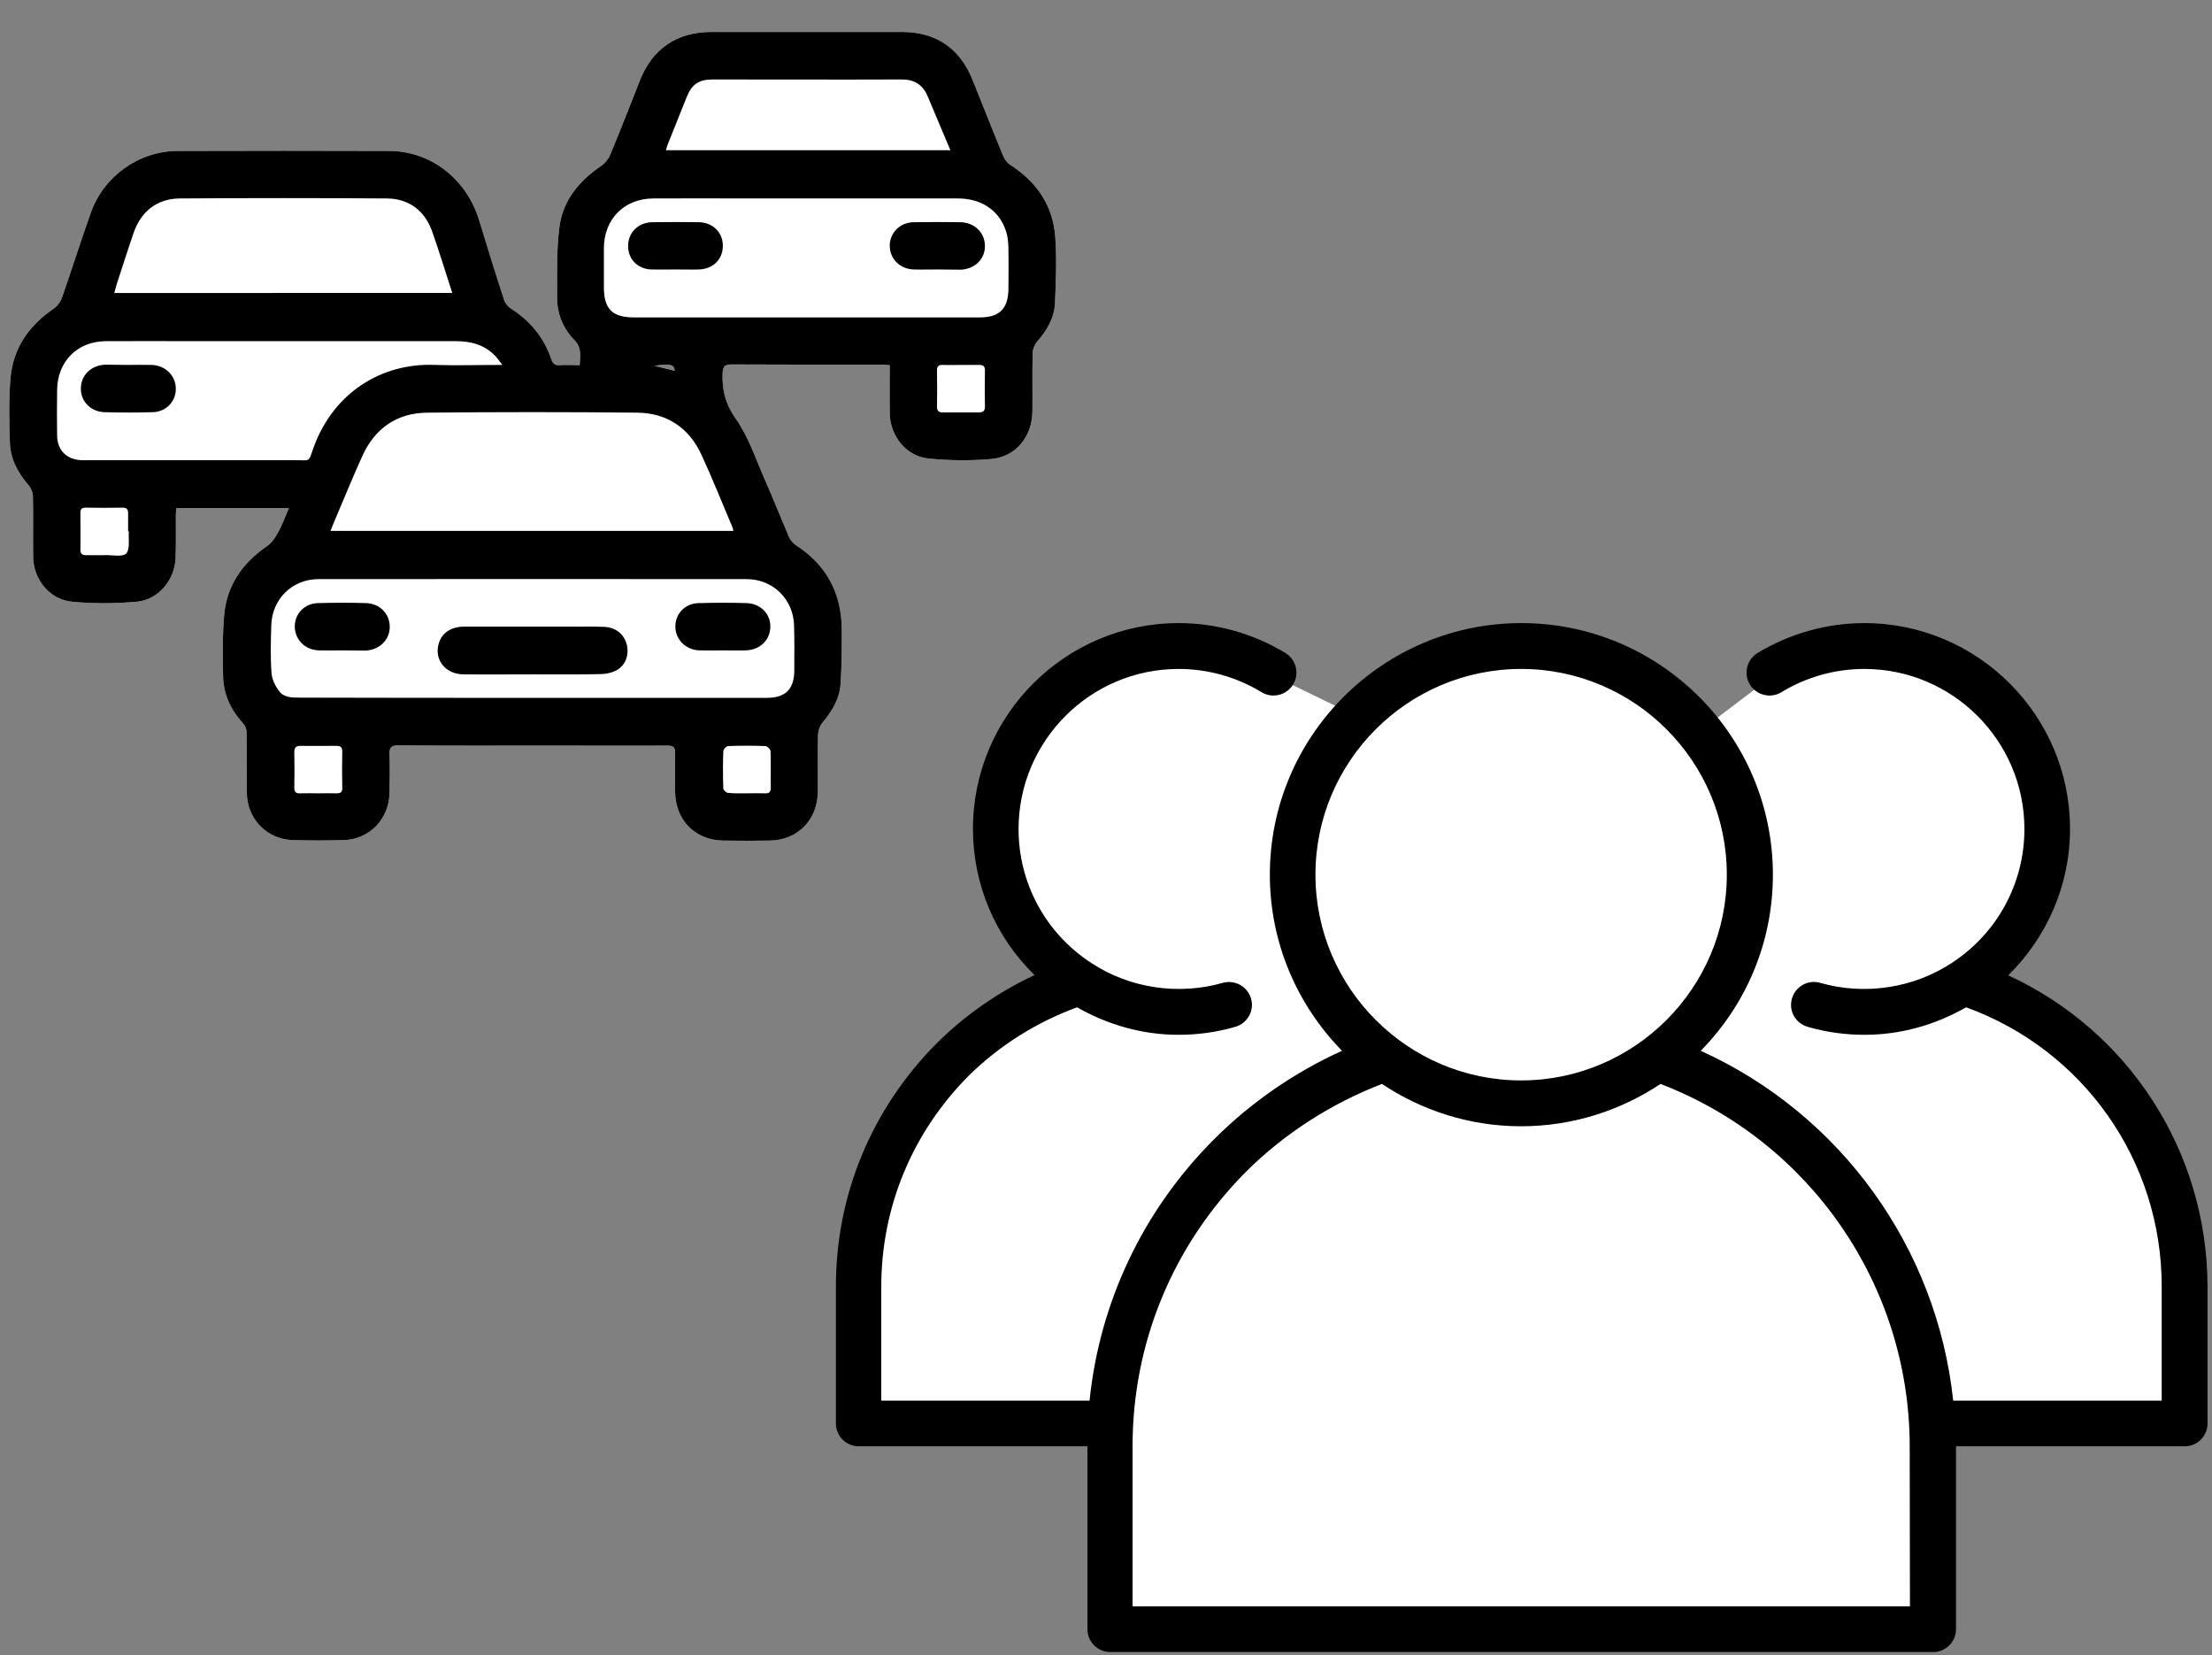
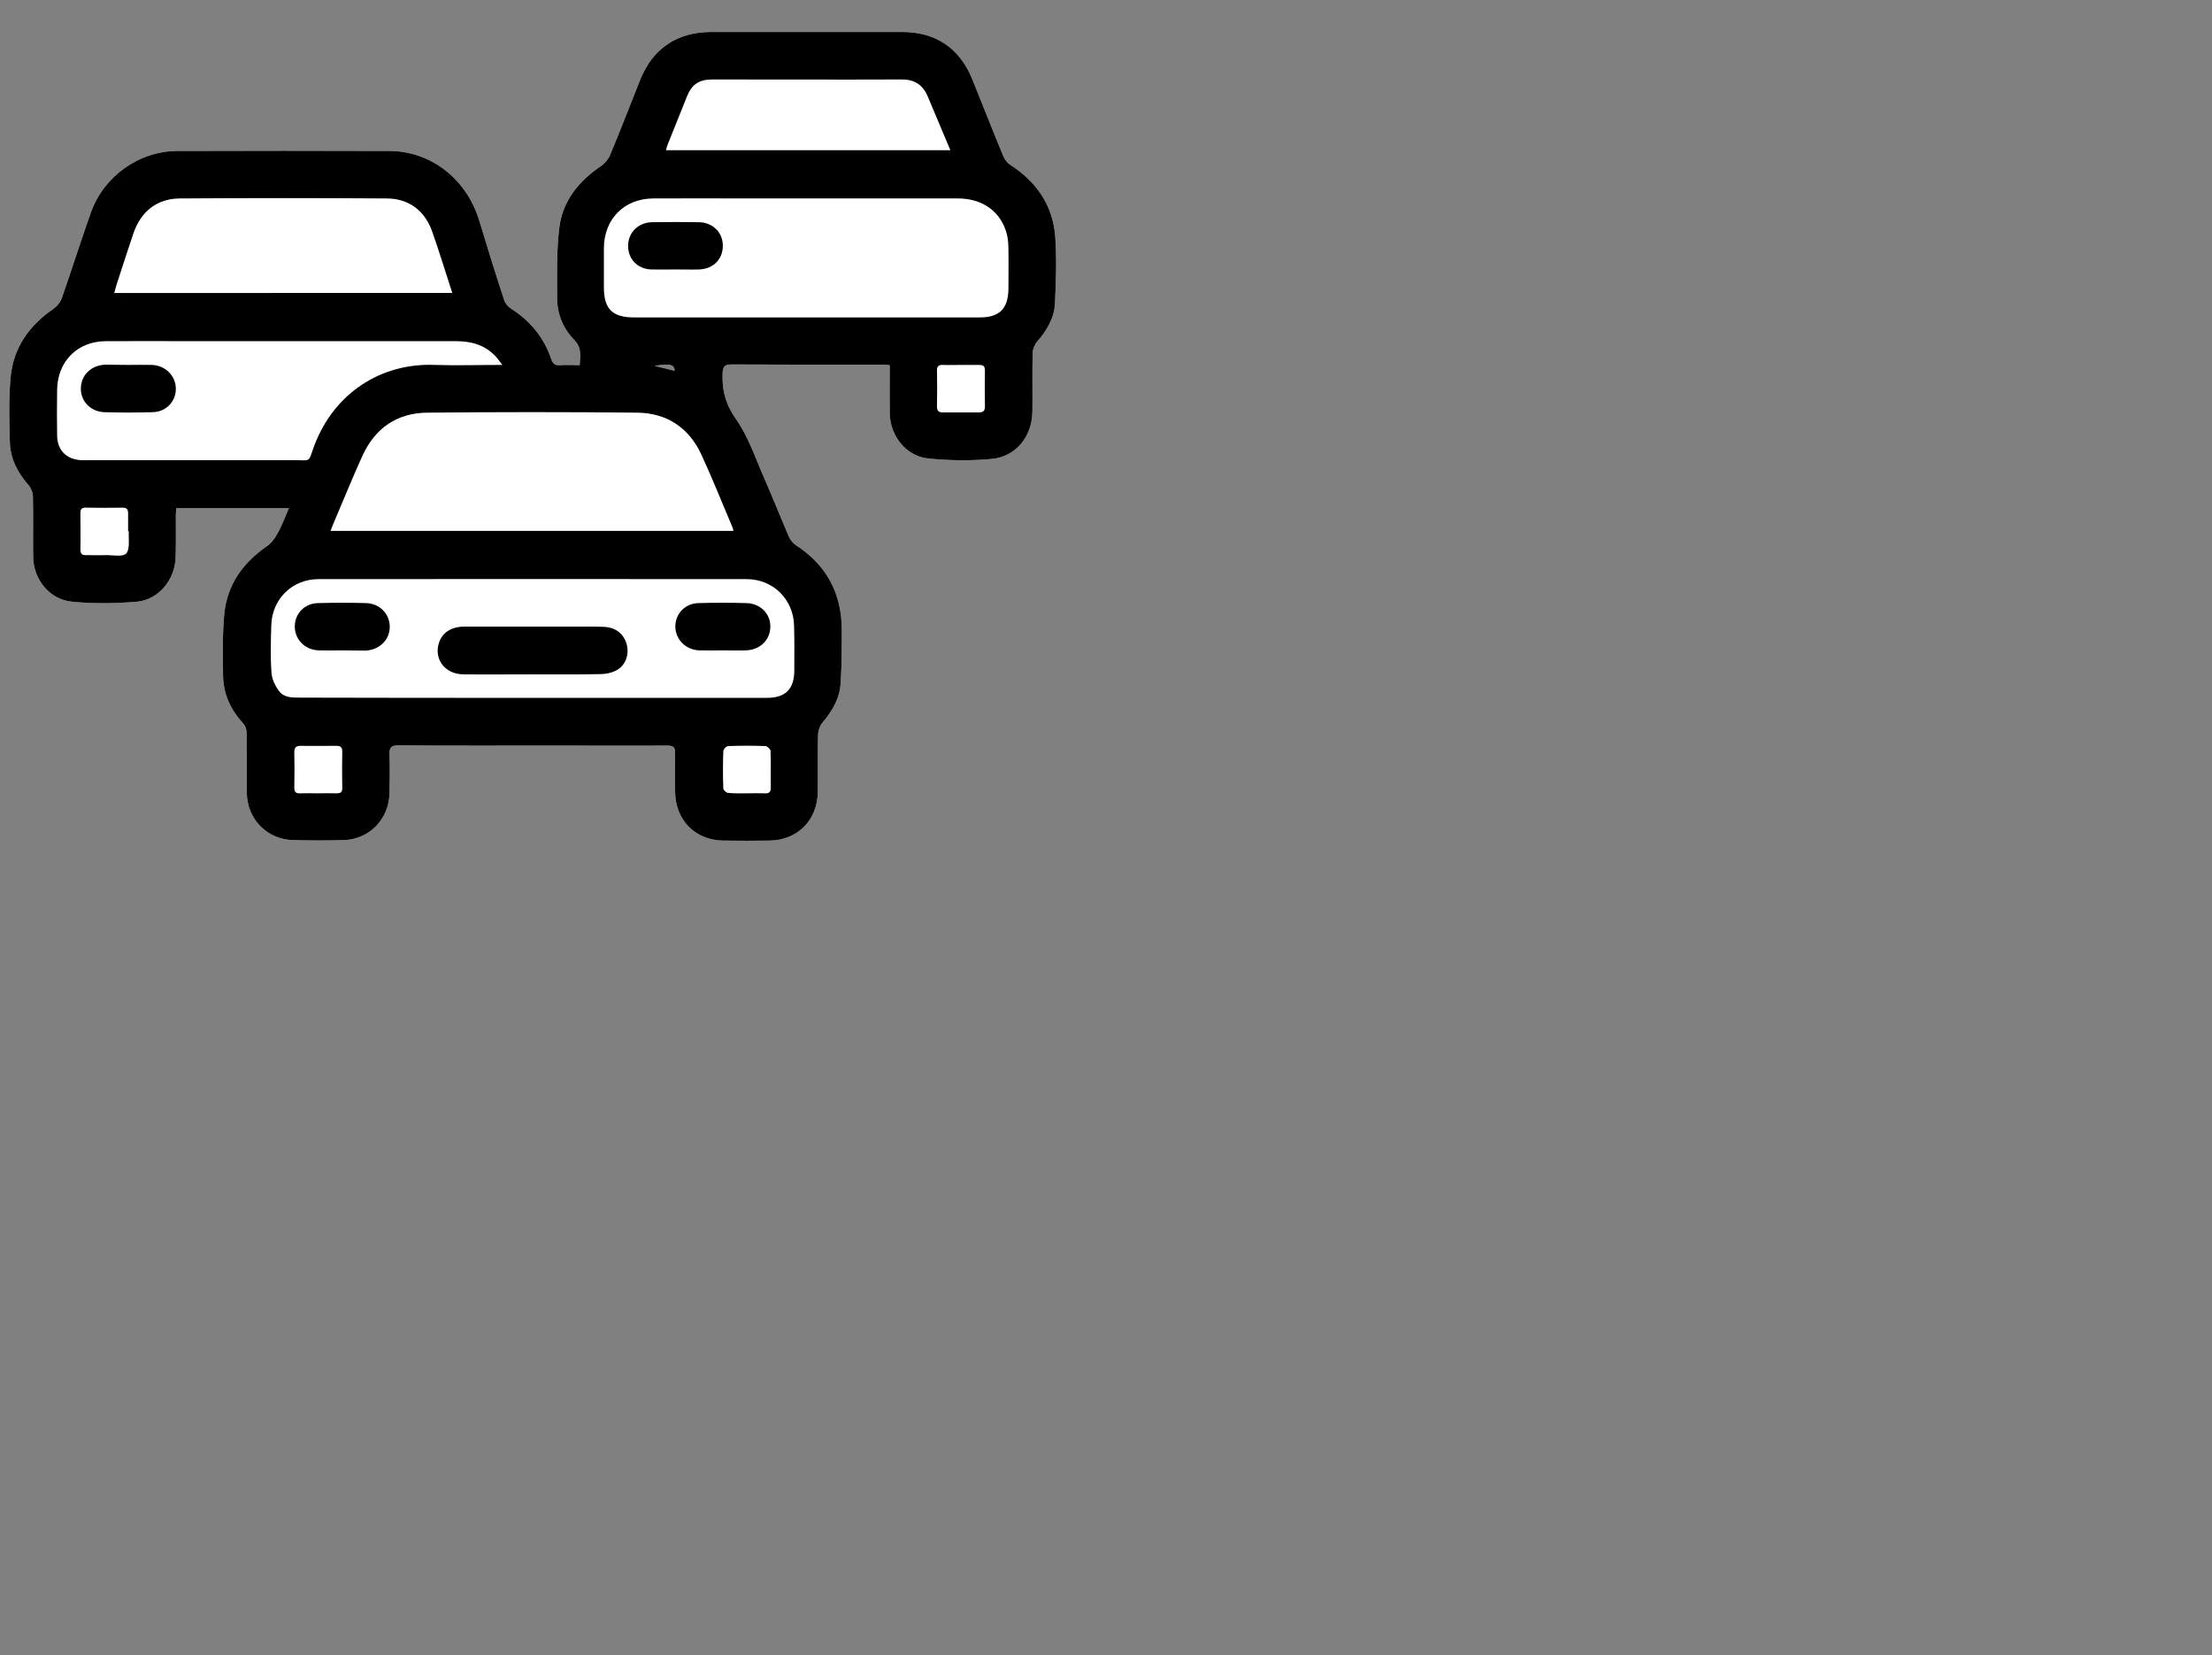
<svg xmlns="http://www.w3.org/2000/svg" version="1.1" id="Capa_1" x="0px" y="0px" viewBox="0 0 941 704" style="enable-background:new 0 0 941 704;" xml:space="preserve">
  <rect x="0" y="0" width="941" height="704" fill="#808080" stroke="none" />
  <style type="text/css">
	.st0{fill:#FFFFFF;}
</style>
  <g id="users">
-     <polygon id="bg" class="st0" points="476,696 816,696 816,605 930,605 920,496 863,428 832,415 861,395 871,327 832,284 793,275    752,289 723,311 698,288 640,276 598,289 580,306 543,288 489,272 438,307 422,354 444,413 451,422 381.3,472 366,558 371,608    474,607  " />
-     <path d="M854.3,414.8c16.6-16.3,26.3-38.5,26.3-62.3c0-48.3-39.3-87.5-87.5-87.5c-15.9,0-31.6,4.4-45.4,12.7   c-4.6,2.8-6.1,8.8-3.3,13.4s8.8,6.1,13.4,3.3c10.7-6.5,22.9-9.9,35.3-9.9c37.5,0,68.1,30.5,68.1,68.1c0,23.1-11.6,44.4-31,57   c-16.3,10.7-37,13.8-55.9,8.4c-5.1-1.5-10.5,1.5-12,6.7s1.5,10.5,6.7,12c7.9,2.3,16,3.4,24.2,3.4c15.3,0,30.1-4.2,43.2-11.7   c49.9,18.1,83.2,65.2,83.2,118.7v48.6h-88.7c-6.9-65-47.8-121.8-107.4-148.8c19-19.3,30.7-45.7,30.7-74.9c0-59-48-107-107-107   s-107,48-107,107c0,29.2,11.8,55.6,30.7,74.9c-20.1,9.1-38.7,21.9-54.4,37.6c-30.3,30.3-48.7,69.3-53,111.2h-88.6v-48.6   c0-33.7,13.2-65.4,37-89.4c13.1-13,29.1-23,46.3-29.3c13.1,7.5,27.9,11.7,43.1,11.7c8.2,0,16.3-1.1,24.2-3.4   c5.2-1.5,8.2-6.9,6.7-12c-1.5-5.2-6.9-8.1-12-6.7c-18.9,5.4-39.6,2.3-55.9-8.4c-19.4-12.6-31-33.9-31-57   c0-37.5,30.5-68.1,68.1-68.1c12.4,0,24.6,3.4,35.3,9.9c4.6,2.8,10.6,1.3,13.4-3.3c2.8-4.6,1.3-10.6-3.3-13.4   c-13.8-8.3-29.4-12.7-45.4-12.7c-48.3,0-87.5,39.3-87.5,87.5c0,23.8,9.6,46,26.2,62.2c-15.4,7.2-29.7,17.1-41.8,29.2   c-27.5,27.7-42.7,64.3-42.7,103.1v58.4c0,5.4,4.4,9.7,9.7,9.7h97.3v77.8c0,5.4,4.4,9.7,9.7,9.7h350.1c5.4,0,9.7-4.4,9.7-9.7v-77.8   h97.3c5.4,0,9.7-4.4,9.7-9.7V547C938.9,489.5,905.5,438.4,854.3,414.8z M559.6,372c0-48.3,39.3-87.5,87.5-87.5   c48.3,0,87.5,39.3,87.5,87.5s-39.3,87.5-87.5,87.5S559.6,420.2,559.6,372z M812.5,683.2H481.8v-68.1c0-44.1,17.2-85.6,48.4-116.9   c16.4-16.3,36.4-29,57.7-37.2c17,11.3,37.3,18,59.2,18s42.3-6.7,59.3-18c63.6,24.4,106,85.7,106,154.2L812.5,683.2L812.5,683.2z" />
-   </g>
+     </g>
  <g>
    <path class="st0" d="M122.9,216.1c-16.2,0-31.9,0-47.9,0c-0.1,1.2-0.2,2.3-0.2,3.5c0,5.8,0.1,11.6-0.1,17.4   c-0.2,9.4-7.1,18-16.4,18.9c-9.2,0.8-18.6,0.9-27.7,0c-9.5-0.9-16.4-9.5-16.5-19.1c-0.1-8.5,0.1-17.1-0.1-25.6   c0-1.7-0.8-3.7-1.9-4.9c-4.6-5.3-7.7-11.2-7.9-18.2c-0.3-9.2-0.5-18.4,0.3-27.5c1.1-12.6,7.9-22.2,18.3-29.3c1.6-1.1,3-3,3.6-4.8   c4.2-12,8-24.2,12.3-36.2c5.5-15.4,20.5-26.1,36.9-26.1c30-0.1,60.1-0.1,90.1,0c17.8,0.1,32.9,12.1,38.2,29.7   c3.4,11.3,6.9,22.5,10.6,33.8c0.4,1.3,1.6,2.7,2.8,3.5c8.2,5.2,14.1,12.3,17.2,21.5c0.6,1.8,1.5,2.8,3.6,2.6c2.7-0.2,5.5,0,8.5,0   c0.2-3.9,1-7.3-2.2-10.6c-4.8-4.9-7.4-11.1-7.4-18c0-10.1-0.3-20.3,1-30.3c1.5-11.2,8.4-19.5,17.7-25.8c1.6-1.1,3.1-2.9,3.8-4.6   c4.4-10.5,8.5-21.1,12.7-31.7c5.3-13.5,15.6-20.6,30.2-20.7c27.1,0,54.2,0,81.3,0c14.5,0,24.6,6.9,30,20.3   c4.4,10.8,8.6,21.7,13.1,32.5c0.6,1.4,1.6,2.8,2.8,3.6c11.3,7.2,18.3,17.3,19.3,30.6c0.7,9.4,0.3,18.9-0.1,28.4   c-0.3,6.3-3.5,11.6-7.6,16.3c-1.1,1.3-1.9,3.3-1.9,4.9c-0.2,8.2,0,16.4-0.1,24.7c-0.1,10.7-6.9,19.3-17.4,20.3   c-8.9,0.8-17.9,0.7-26.8-0.2c-9.5-0.9-16.3-9.6-16.5-19.1c-0.1-6.7,0-13.5,0-20.6c-1.3-0.1-2.5-0.2-3.6-0.2   c-21.2,0-42.4,0-63.6-0.1c-2.8,0-3.7,0.6-3.9,3.6c-0.3,7.2,1.2,13.2,5.6,19.5c5.4,7.6,8.4,16.9,12.2,25.5   c3.6,8.2,6.9,16.5,10.4,24.7c0.6,1.3,1.7,2.7,2.9,3.5c13,8.4,19.5,20.4,19.6,35.8c0,7.7,0,15.4-0.5,23.1   c-0.4,6.4-3.6,11.8-7.7,16.6c-1.1,1.3-1.8,3.3-1.9,5c-0.2,8.1,0,16.2-0.1,24.4c-0.1,12-8.5,20.6-20.4,20.8   c-6.6,0.1-13.3,0.1-19.9,0c-12-0.2-20.3-8.8-20.4-20.8c0-5.5-0.1-11,0-16.4c0.1-2.6-0.9-3.2-3.3-3.2c-15.8,0.1-31.6,0-47.4,0   c-22.3,0-44.7,0.1-67-0.1c-3.1,0-3.9,0.9-3.8,3.9c0.2,5.5,0.1,11,0,16.4c-0.2,11-8.5,19.7-19.5,20c-7.2,0.2-14.3,0.2-21.5,0   c-11.2-0.3-19.6-9-19.7-20.2c-0.1-8.5,0-17.1-0.1-25.6c0-1.3-0.6-2.9-1.5-3.9c-5.3-5.7-8.4-12.5-8.5-20.2   c-0.1-8.7-0.3-17.5,0.5-26.2c1.2-12.4,7.8-21.7,18-28.8c1.9-1.3,3.5-3.3,4.5-5.3C119.9,223.8,121.2,220,122.9,216.1z M278.4,155.6   c3.3,0.8,5.9,1.4,8.6,2.1C286.9,155,285.1,154.5,278.4,155.6z" />
    <path d="M122.9,216.1c-16.2,0-31.9,0-47.9,0c-0.1,1.2-0.2,2.3-0.2,3.5c0,5.8,0.1,11.6-0.1,17.4c-0.2,9.4-7.1,18-16.4,18.9   c-9.2,0.8-18.6,0.9-27.7,0c-9.5-0.9-16.4-9.5-16.5-19.1c-0.1-8.5,0.1-17.1-0.1-25.6c0-1.7-0.8-3.7-1.9-4.9   c-4.6-5.3-7.7-11.2-7.9-18.2c-0.3-9.2-0.5-18.4,0.3-27.5c1.1-12.6,7.9-22.2,18.3-29.3c1.6-1.1,3-3,3.6-4.8c4.2-12,8-24.2,12.3-36.2   c5.5-15.4,20.5-26.1,36.9-26.1c30-0.1,60.1-0.1,90.1,0c17.8,0.1,32.9,12.1,38.2,29.7c3.4,11.3,6.9,22.5,10.6,33.8   c0.4,1.3,1.6,2.7,2.8,3.5c8.2,5.2,14.1,12.3,17.2,21.5c0.6,1.8,1.5,2.8,3.6,2.6c2.7-0.2,5.5,0,8.5,0c0.2-3.9,1-7.3-2.2-10.6   c-4.8-4.9-7.4-11.1-7.4-18c0-10.1-0.3-20.3,1-30.3c1.5-11.2,8.4-19.5,17.7-25.8c1.6-1.1,3.1-2.9,3.8-4.6   c4.4-10.5,8.5-21.1,12.7-31.7c5.3-13.5,15.6-20.6,30.2-20.7c27.1,0,54.2,0,81.3,0c14.5,0,24.6,6.9,30,20.3   c4.4,10.8,8.6,21.7,13.1,32.5c0.6,1.4,1.6,2.8,2.8,3.6c11.3,7.2,18.3,17.3,19.3,30.6c0.7,9.4,0.3,18.9-0.1,28.4   c-0.3,6.3-3.5,11.6-7.6,16.3c-1.1,1.3-1.9,3.3-1.9,4.9c-0.2,8.2,0,16.4-0.1,24.7c-0.1,10.7-6.9,19.3-17.4,20.3   c-8.9,0.8-17.9,0.7-26.8-0.2c-9.5-0.9-16.3-9.6-16.5-19.1c-0.1-6.7,0-13.5,0-20.6c-1.3-0.1-2.5-0.2-3.6-0.2   c-21.2,0-42.4,0-63.6-0.1c-2.8,0-3.7,0.6-3.9,3.6c-0.3,7.2,1.2,13.2,5.6,19.5c5.4,7.6,8.4,16.9,12.2,25.5   c3.6,8.2,6.9,16.5,10.4,24.7c0.6,1.3,1.7,2.7,2.9,3.5c13,8.4,19.5,20.4,19.6,35.8c0,7.7,0,15.4-0.5,23.1   c-0.4,6.4-3.6,11.8-7.7,16.6c-1.1,1.3-1.8,3.3-1.9,5c-0.2,8.1,0,16.2-0.1,24.4c-0.1,12-8.5,20.6-20.4,20.8   c-6.6,0.1-13.3,0.1-19.9,0c-12-0.2-20.3-8.8-20.4-20.8c0-5.5-0.1-11,0-16.4c0.1-2.6-0.9-3.2-3.3-3.2c-15.8,0.1-31.6,0-47.4,0   c-22.3,0-44.7,0.1-67-0.1c-3.1,0-3.9,0.9-3.8,3.9c0.2,5.5,0.1,11,0,16.4c-0.2,11-8.5,19.7-19.5,20c-7.2,0.2-14.3,0.2-21.5,0   c-11.2-0.3-19.6-9-19.7-20.2c-0.1-8.5,0-17.1-0.1-25.6c0-1.3-0.6-2.9-1.5-3.9c-5.3-5.7-8.4-12.5-8.5-20.2   c-0.1-8.7-0.3-17.5,0.5-26.2c1.2-12.4,7.8-21.7,18-28.8c1.9-1.3,3.5-3.3,4.5-5.3C119.9,223.8,121.2,220,122.9,216.1z M226.5,296.8   c1.6,0,3.2,0,4.7,0c31.6,0,63.2,0,94.9,0c8.1,0,11.8-3.7,11.8-11.8c0-6.3,0.1-12.7-0.1-19c-0.3-11.2-9-19.7-20.2-19.7   c-60.7,0-121.4-0.1-182.1,0c-11.2,0-19.8,8.5-20.1,19.7c-0.2,6.7-0.4,13.5,0.1,20.2c0.2,2.7,1.6,5.6,3.3,7.8c2,2.7,5.5,2.7,8.7,2.7   C160.5,296.8,193.5,296.8,226.5,296.8z M312,225.8c-0.2-0.9-0.3-1.4-0.5-1.8c-4.4-10.3-8.5-20.7-13.2-30.8   c-5.3-11.4-14.8-17.6-27.3-17.7c-29.7-0.3-59.5-0.3-89.2,0c-12.8,0.1-22.2,6.5-27.6,18.3c-3.9,8.6-7.5,17.4-11.2,26.1   c-0.8,1.8-1.5,3.6-2.4,5.9C198.1,225.8,254.8,225.8,312,225.8z M342.8,135c24.7,0,49.3,0,74,0c8.4,0,12.1-3.7,12.2-12.2   c0-5.4,0.1-10.8,0-16.1c0-2.4-0.1-4.9-0.7-7.2c-2.5-9.5-10.3-15.1-20.8-15.1c-29.6,0-59.2,0-88.9,0c-13.6,0-27.2-0.1-40.8,0   c-12.3,0.1-20.8,8.8-20.9,21c0,5.6,0,11.2,0,16.8c0,9.2,3.6,12.8,12.8,12.8C294.1,135,318.5,135,342.8,135z M213.7,155.2   c-1.4-1.8-2.1-2.9-3-3.8c-4.5-4.7-10.2-6.3-16.6-6.3c-37.1,0-74.2,0-111.3,0c-12.6,0-25.3-0.1-37.9,0c-12,0.1-20.4,8.6-20.6,20.6   c-0.1,6.5-0.1,13.1,0,19.6c0.1,6.1,3.9,10,10,10.4c1.2,0.1,2.3,0,3.5,0c29.1,0,58.2,0,87.2,0c7.4,0,6,1.3,8.6-5.9   c8.4-22.6,28.5-35.5,51.3-34.6C194.2,155.5,203.5,155.2,213.7,155.2z M192.4,124.6c-2.9-8.9-5.5-17.5-8.5-26   c-3.1-8.9-9.8-14.1-19.3-14.2c-29.4-0.2-58.8-0.2-88.2,0c-9.6,0.1-16.4,5.5-19.6,14.7c-2.4,7-4.6,14-6.9,21   c-0.5,1.4-0.8,2.9-1.3,4.5C96.8,124.6,144.4,124.6,192.4,124.6z M404.3,63.9c-3.4-8-6.5-15.4-9.6-22.8c-2.1-5.1-5.8-7.4-11.3-7.3   c-26.8,0.1-53.5,0-80.3,0c-5.7,0-8.8,2-10.9,7.3c-2.7,6.7-5.4,13.5-8.1,20.2c-0.3,0.7-0.5,1.5-0.8,2.6   C323.7,63.9,363.7,63.9,404.3,63.9z M408.8,155.2c-2.5,0-5.1,0.1-7.6,0c-1.9-0.1-2.7,0.6-2.6,2.5c0.1,5.1,0.1,10.1,0,15.2   c0,1.7,0.6,2.5,2.4,2.5c5.2,0,10.3,0,15.5,0c1.7,0,2.5-0.7,2.5-2.4c-0.1-5.2-0.1-10.3,0-15.5c0-1.9-0.9-2.3-2.5-2.3   C413.9,155.2,411.4,155.2,408.8,155.2z M54.8,226c-0.1,0-0.2,0-0.3,0c0-2.5,0-5.1,0-7.6c0-1.6-0.4-2.5-2.3-2.5   c-5.3,0.1-10.5,0.1-15.8,0c-1.7,0-2.2,0.7-2.2,2.3c0,5.2,0.1,10.3,0,15.5c0,1.8,0.7,2.5,2.5,2.4c2.6,0,5.3,0.1,7.9,0   c3.1-0.1,7.5,0.9,9.1-0.7C55.4,233.5,54.6,229.2,54.8,226z M135.2,337.4c2.6,0,5.3-0.1,7.9,0c1.7,0,2.6-0.4,2.5-2.3   c-0.1-5.2-0.1-10.3,0-15.5c0-1.8-0.7-2.4-2.5-2.4c-5.1,0-10.1,0.1-15.2,0c-2.1,0-2.7,0.8-2.7,2.8c0.1,5,0.1,9.9,0,14.9   c0,2,0.7,2.6,2.6,2.5C130.4,337.3,132.8,337.4,135.2,337.4z M317.9,337.4c2.5,0,5.1-0.1,7.6,0c1.8,0.1,2.4-0.7,2.4-2.4   c-0.1-5.2,0.1-10.3-0.1-15.5c0-0.8-1.4-2.2-2.2-2.2c-5.3-0.2-10.5-0.2-15.8,0c-0.8,0-2.1,1.4-2.1,2.2c-0.2,5.3-0.2,10.5,0,15.8   c0,0.7,1.3,1.9,2,1.9C312.4,337.5,315.1,337.4,317.9,337.4z M278.4,155.6c3.3,0.8,5.9,1.4,8.6,2.1   C286.9,155,285.1,154.5,278.4,155.6z" />
    <path d="M226.5,286.8c-9.8,0-19.6,0.1-29.4,0c-7.9-0.1-12.7-6.6-10.3-13.6c1.4-4.2,5.3-6.7,10.7-6.7c15.2,0,30.3,0,45.5,0   c4.6,0,9.3-0.1,13.9,0.1c5.2,0.2,8.7,3.2,9.8,7.8c1,4.4-0.8,9-4.9,10.9c-2,1-4.4,1.4-6.7,1.4C245.6,286.9,236,286.8,226.5,286.8z" />
    <path d="M145.7,276.6c-3.4,0-6.7,0.1-10.1,0c-5.8-0.2-10.1-4.5-10.2-10s4.1-10,9.9-10.1c6.8-0.2,13.7-0.2,20.5,0   c5.8,0.2,10,4.6,10,10.1c0,5.6-4.5,9.9-10.4,10.1C152.2,276.7,148.9,276.6,145.7,276.6z" />
    <path d="M307.6,276.6c-3.4,0-6.7,0.1-10.1,0c-5.7-0.2-10.1-4.5-10.2-10s4.1-10,9.9-10.1c6.8-0.2,13.7-0.2,20.5,0   c5.8,0.2,10.1,4.6,10,10c0,5.7-4.4,9.9-10.4,10.1C314.2,276.7,310.9,276.6,307.6,276.6z" />
    <path d="M287.3,114.6c-3.5,0-6.9,0.1-10.4,0c-5.9-0.3-9.8-4.6-9.7-10.2c0.1-5.6,4.4-9.8,10.2-9.9c6.6-0.1,13.3-0.1,19.9,0   c5.9,0.1,10.1,4.3,10.2,9.8c0.1,5.8-3.9,10-10,10.3C294.1,114.7,290.7,114.6,287.3,114.6L287.3,114.6z" />
-     <path d="M398.9,114.6c-3.5,0-7,0.1-10.4,0c-5.8-0.3-10-4.6-10-10.1c0-5.6,4.5-10,10.4-10c6.5-0.1,13-0.1,19.6,0   c6,0.1,10.4,4.3,10.5,10c0.1,5.6-4.2,9.9-10.3,10.2C405.4,114.7,402.1,114.6,398.9,114.6L398.9,114.6z" />
    <path d="M54.5,155.2c3.4,0,6.7-0.1,10.1,0c5.7,0.2,10.1,4.5,10.2,10s-4.1,10-9.9,10.1c-6.8,0.2-13.7,0.2-20.5,0   c-5.8-0.2-10.1-4.6-10-10.1c0-5.6,4.4-9.9,10.4-10.1C48,155.1,51.2,155.2,54.5,155.2z" />
  </g>
</svg>